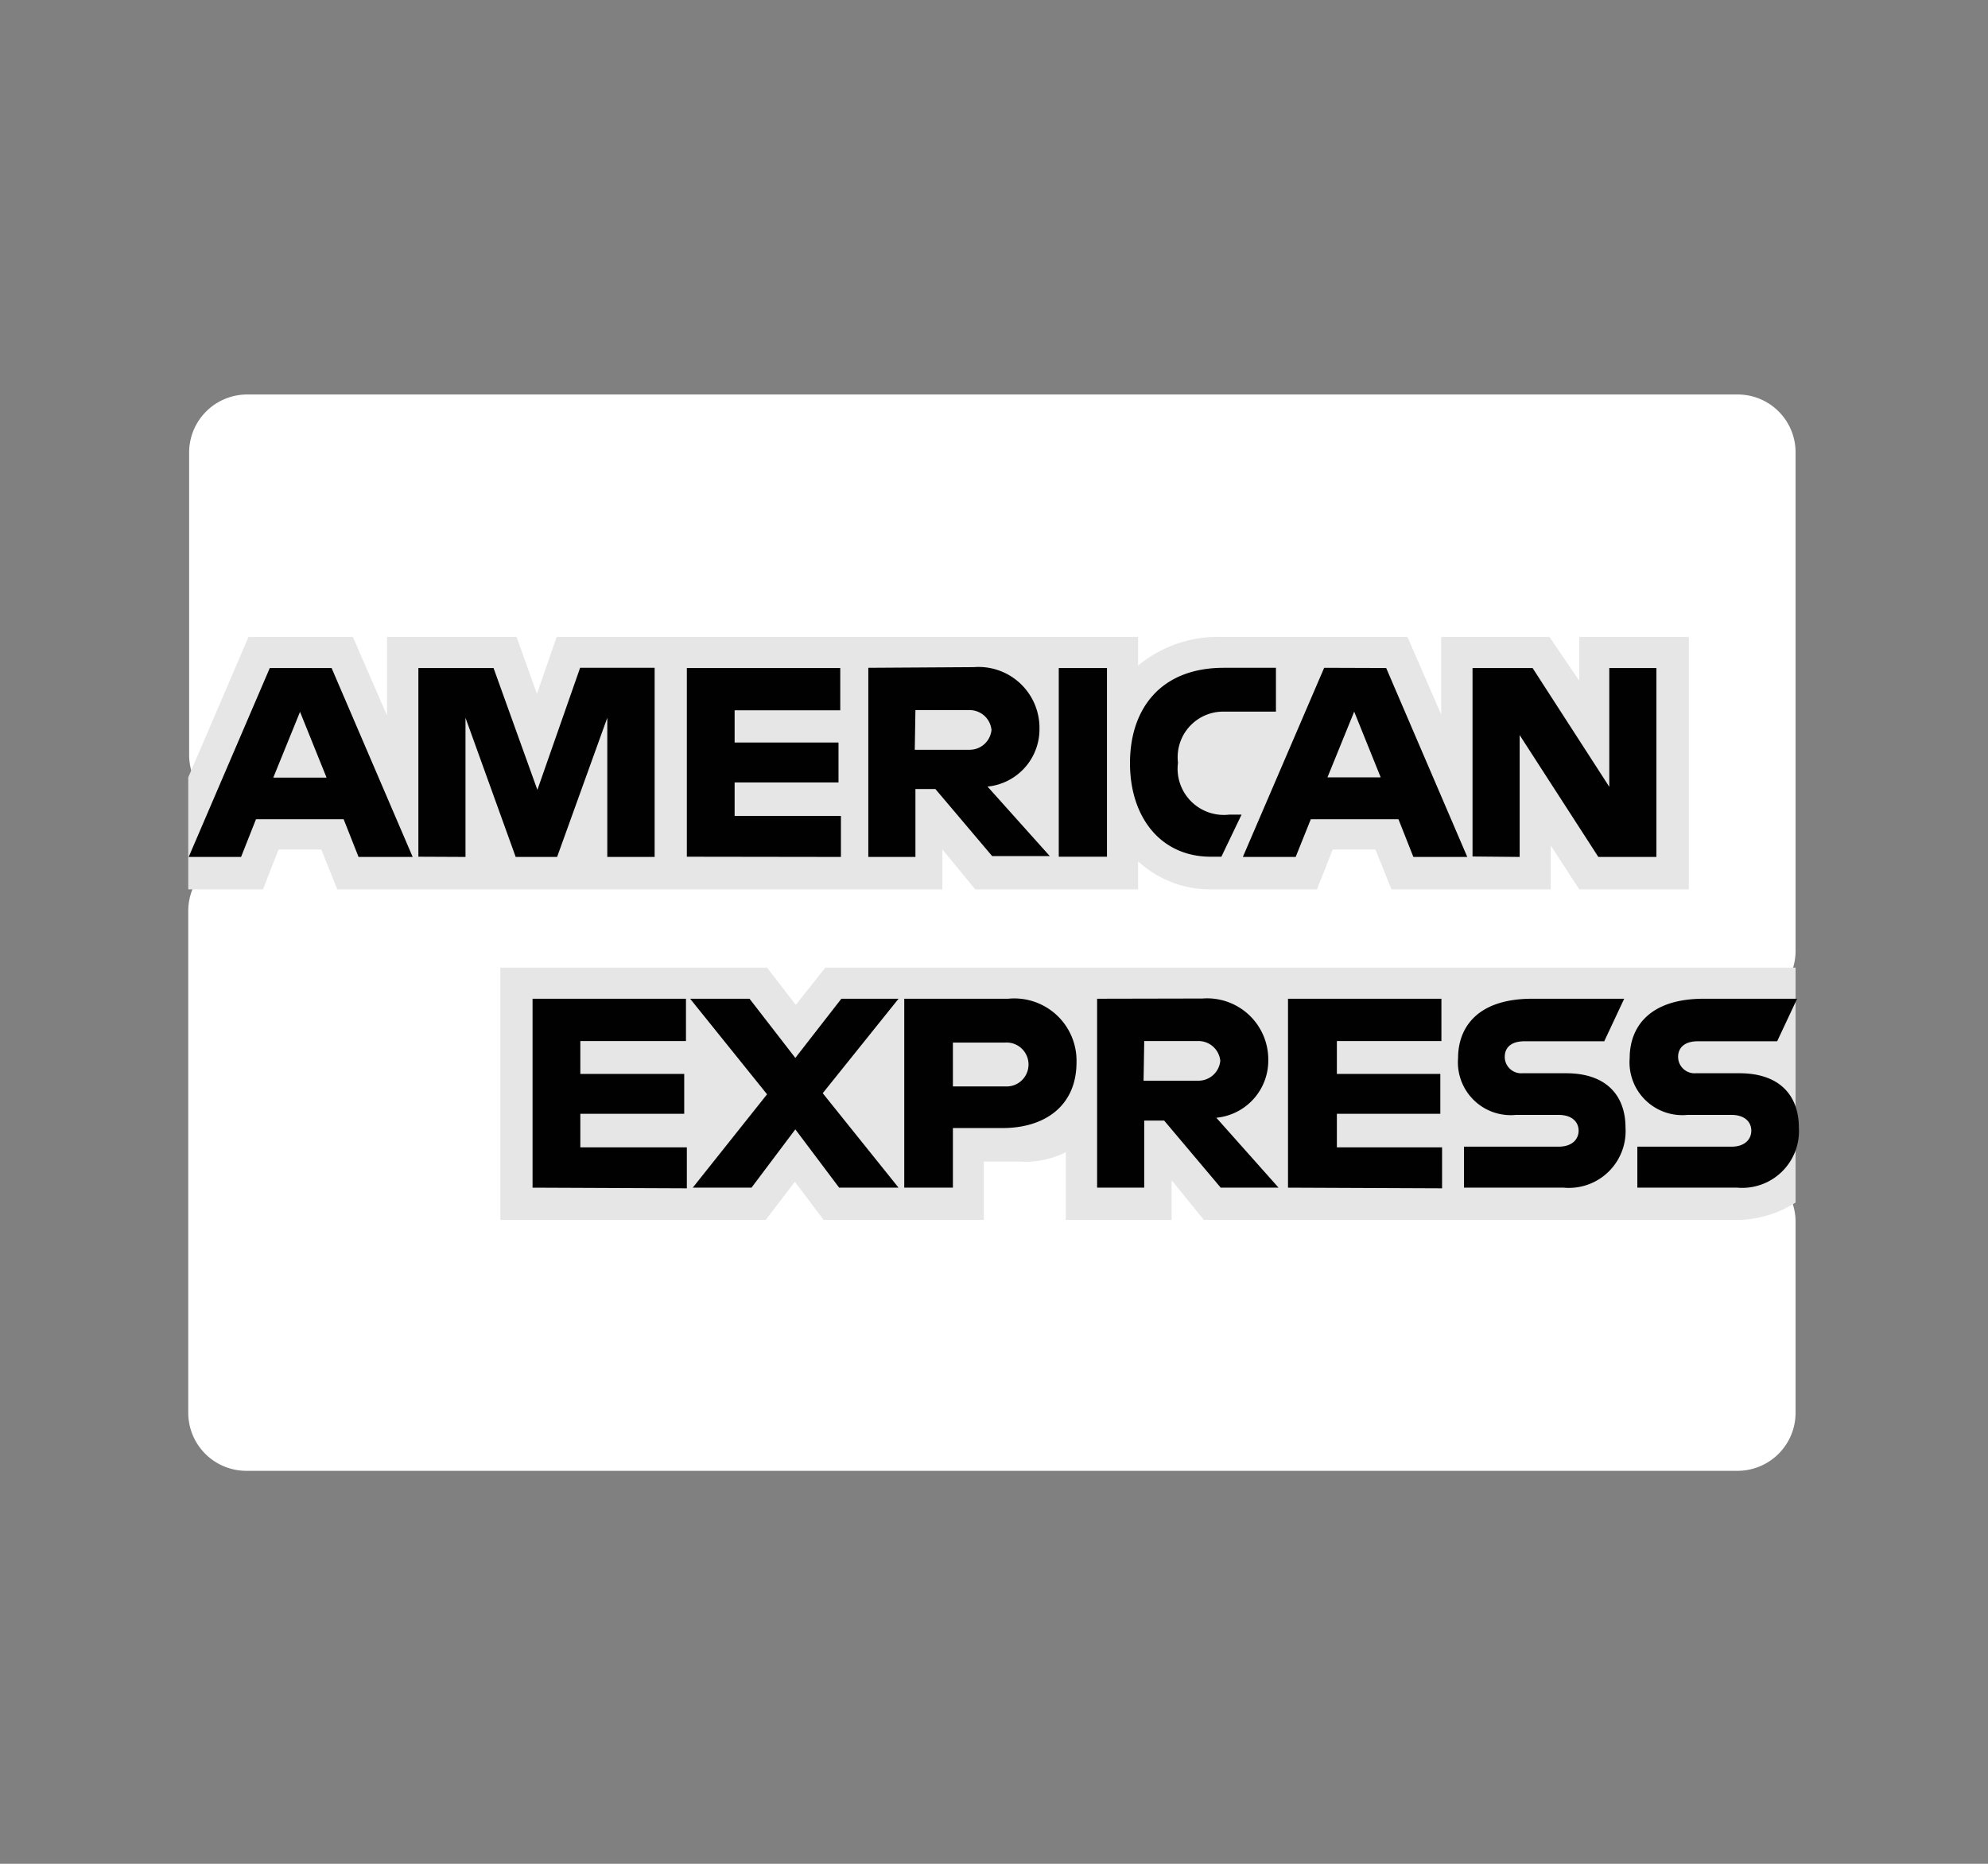
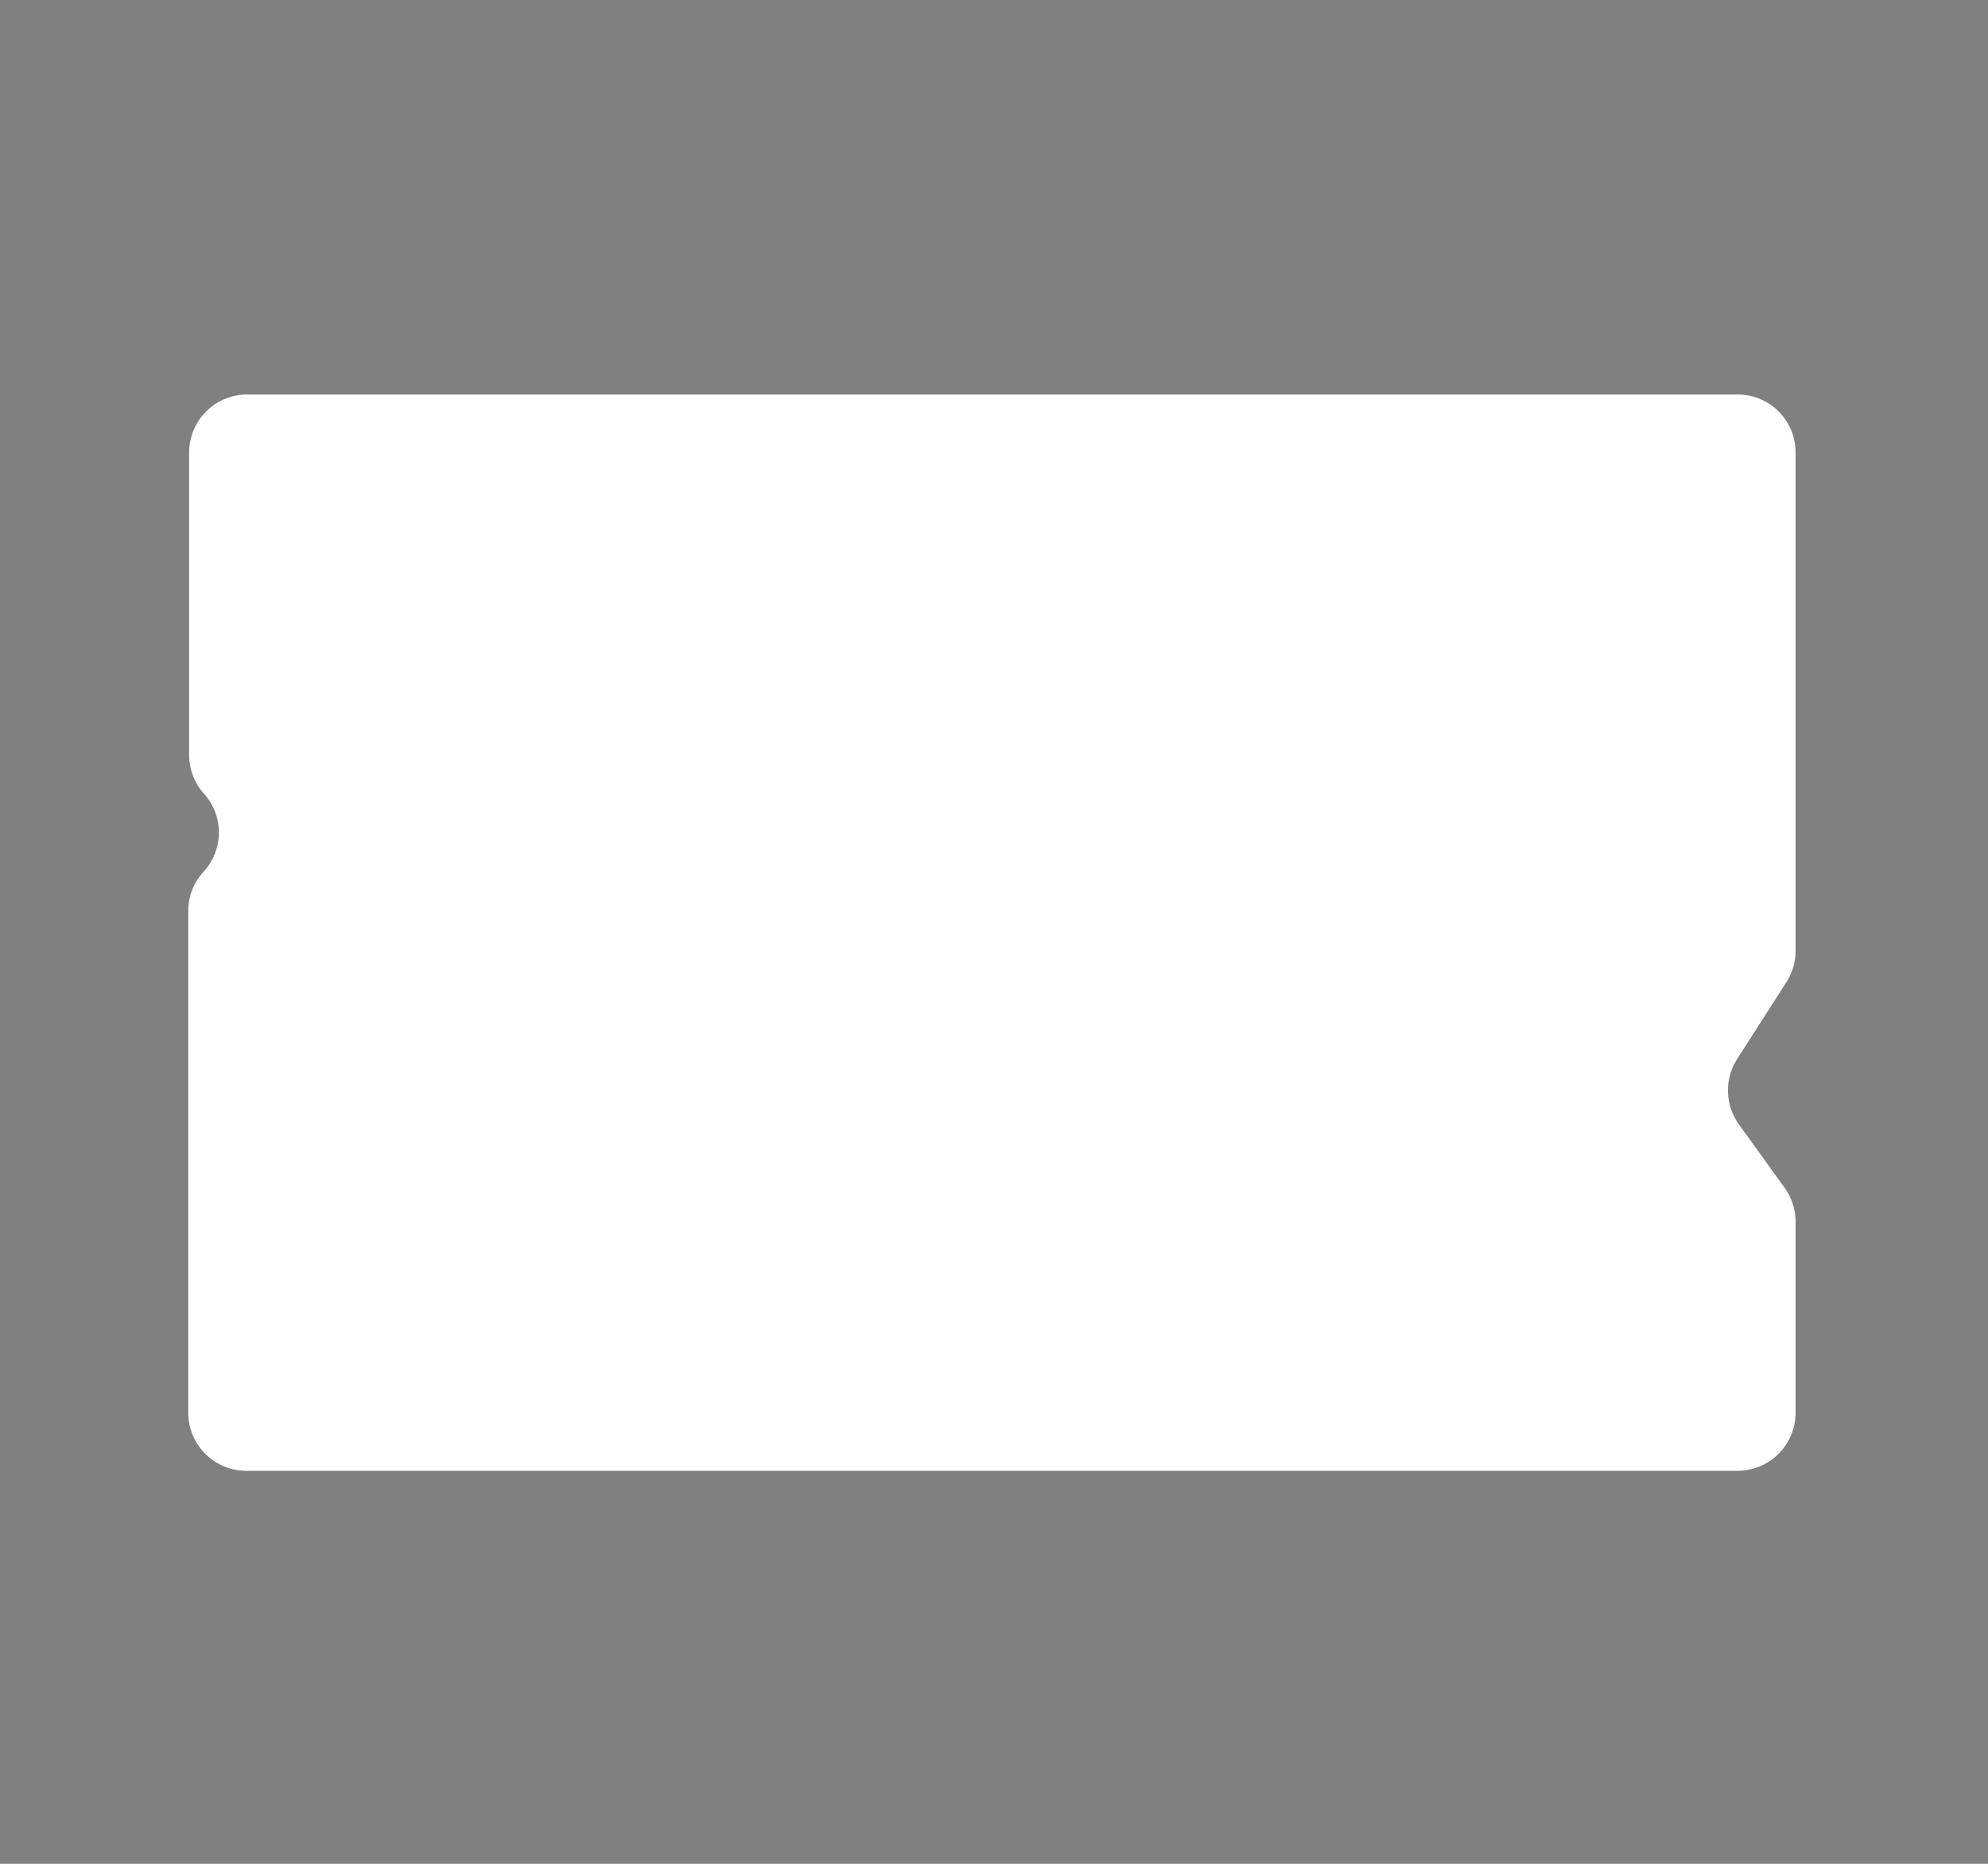
<svg xmlns="http://www.w3.org/2000/svg" id="Livello_1" data-name="Livello 1" viewBox="0 0 90.71 85.04">
  <rect x="0" y="0" width="90.71" height="85.04" fill="#808080" stroke="none" />
  <defs>
    <style>.cls-1{fill:#fff;}.cls-2{fill:#e6e6e6;}.cls-3{fill:#010101;}</style>
  </defs>
  <path class="cls-1" d="M11.24,18H79.29a2.64,2.64,0,0,1,2.64,2.64V43.38a2.64,2.64,0,0,1-.41,1.42l-2.25,3.51a2.66,2.66,0,0,0,.08,3l2.09,2.9a2.66,2.66,0,0,1,.49,1.54v8.71a2.65,2.65,0,0,1-2.64,2.65H11.24a2.65,2.65,0,0,1-2.65-2.65V41.56a2.64,2.64,0,0,1,.65-1.73l.08-.09a2.64,2.64,0,0,0,0-3.51h0a2.66,2.66,0,0,1-.69-1.78V20.6A2.65,2.65,0,0,1,11.24,18Z" />
-   <path class="cls-2" d="M22.83,55.66V44.15H35l1.31,1.7,1.35-1.7H81.93V54.87a5.07,5.07,0,0,1-2.49.79H54.93l-1.47-1.81v1.81H48.63V52.57a4.08,4.08,0,0,1-2.09.43H44.89v2.66H37.58l-1.31-1.74-1.33,1.74ZM8.59,35.47l2.75-6.41H16.1l1.56,3.59V29.06h5.91l.93,2.6.9-2.6H51.93v1.31a5.69,5.69,0,0,1,3.68-1.31l8.61,0,1.54,3.54V29.06H70.7l1.36,2v-2h5V40.58h-5l-1.3-2v2H63.49l-.73-1.82H60.81l-.72,1.82H55.16a4.86,4.86,0,0,1-3.23-1.28v1.28H44.5L43,38.76v1.82H15.39l-.73-1.82H12.71L12,40.58H8.59Z" />
-   <path class="cls-3" d="M12.31,30.48,8.61,39.1H11l.68-1.72h4l.68,1.72h2.47l-3.7-8.62Zm1.38,2,1.21,3H12.47Zm5.4,6.61V30.48h3.43l2,5.56,1.95-5.57h3.4V39.1H27.71V32.75L25.42,39.1H23.53l-2.29-6.35V39.1Zm12.25,0V30.48h7v1.93H33.52v1.47h4.74V35.7H33.52v1.53h4.85V39.1Zm8.28-8.62V39.1h2.15V36h.91l2.59,3.06H47.9l-2.84-3.17a2.63,2.63,0,0,0,2.37-2.65,2.78,2.78,0,0,0-3-2.8Zm2.15,1.93h2.47a1,1,0,0,1,1,.91,1,1,0,0,1-1,.9h-2.5Zm8.74,6.69h-2.2V30.48h2.2Zm5.22,0h-.48c-2.3,0-3.69-1.81-3.69-4.27s1.38-4.35,4.28-4.35h2.38v2H55.75a2.08,2.08,0,0,0-2,2.33,2.11,2.11,0,0,0,2.33,2.37h.57Zm4.69-8.62L56.71,39.1h2.41l.69-1.72h4l.68,1.72h2.46l-3.7-8.62Zm1.37,2,1.21,3H60.57Zm5.4,6.61V30.48h2.74l3.5,5.42V30.48h2.15V39.1H72.93l-3.59-5.56V39.1ZM24.3,54.19V45.57h7V47.5H26.48V49h4.74v1.82H26.48v1.53h4.86v1.87Zm34.47,0V45.57h7V47.5H61V49h4.72v1.82H61v1.53H65.8v1.87Zm-27.16,0L35,49.93l-3.51-4.36h2.71l2.09,2.7,2.1-2.7H41l-3.46,4.31L41,54.19H38.29l-2-2.66-2,2.66Zm9.65-8.62v8.62h2.22V51.47h2.27c1.91,0,3.37-1,3.37-3A2.84,2.84,0,0,0,46,45.57Zm2.22,2h2.39a1,1,0,0,1,1.06,1,1,1,0,0,1-1.07,1H43.48Zm6.58-2v8.62h2.15V51.13h.91l2.58,3.06h2.64L55.5,51a2.62,2.62,0,0,0,2.37-2.65,2.79,2.79,0,0,0-3-2.79Zm2.15,1.93h2.47a1,1,0,0,1,1,.9,1,1,0,0,1-1,.91h-2.5ZM66.8,54.19V52.32h4.31c.64,0,.92-.35.92-.73s-.28-.72-.92-.72H69.17a2.41,2.41,0,0,1-2.64-2.59c0-1.38.86-2.71,3.38-2.71h4.2l-.91,1.94H69.57c-.7,0-.91.36-.91.71a.75.75,0,0,0,.8.75h2c1.89,0,2.71,1.07,2.71,2.48a2.59,2.59,0,0,1-2.82,2.74Zm7.91,0V52.32H79c.63,0,.91-.35.91-.73s-.28-.72-.91-.72h-2a2.41,2.41,0,0,1-2.64-2.59c0-1.38.86-2.71,3.38-2.71H82l-.91,1.94H77.48c-.69,0-.91.36-.91.71a.75.75,0,0,0,.8.75h2c1.89,0,2.71,1.07,2.71,2.48a2.59,2.59,0,0,1-2.81,2.74Z" />
</svg>